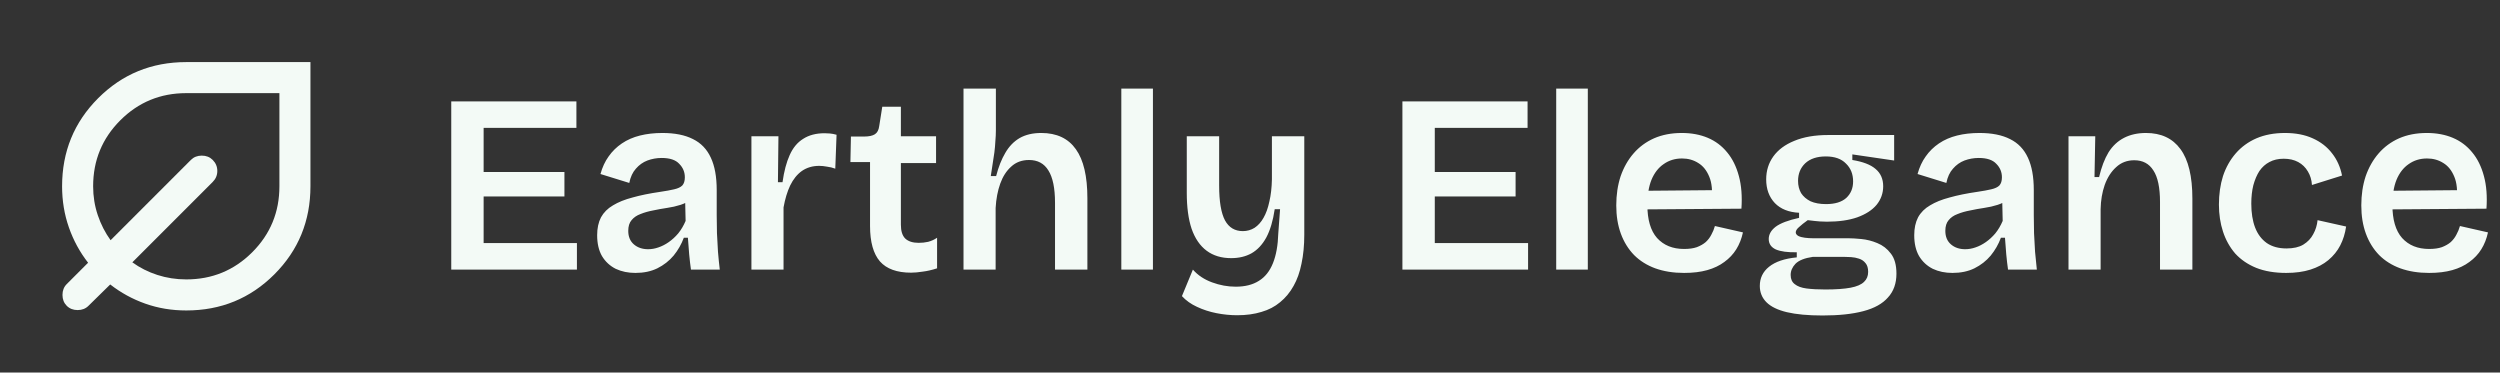
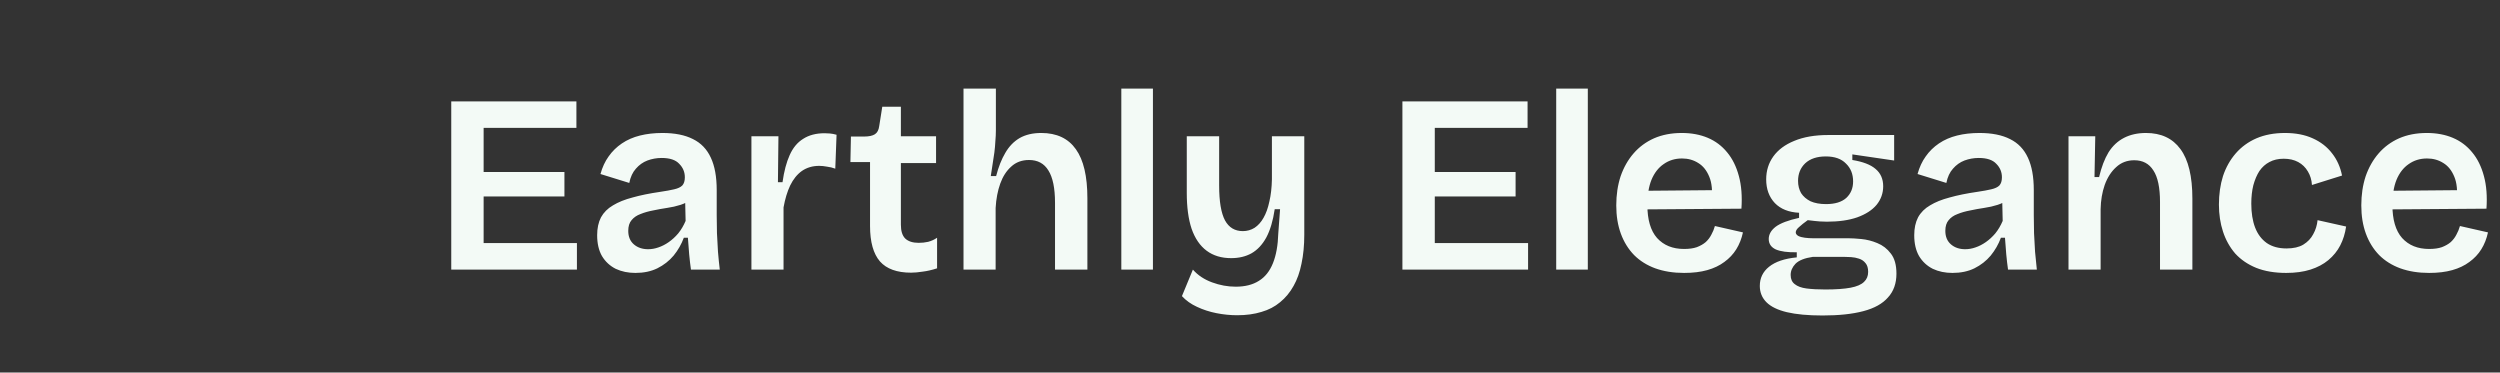
<svg xmlns="http://www.w3.org/2000/svg" width="255" height="38" viewBox="0 0 255 38" fill="none">
  <rect x="0" y="0" width="255" height="38" fill="#333333" stroke="none" />
  <mask id="mask0_323_500" style="mask-type:alpha" maskUnits="userSpaceOnUse" x="0" y="0" width="38" height="38">
-     <rect width="38" height="38" fill="#D9D9D9" />
-   </mask>
+     </mask>
  <g mask="url(#mask0_323_500)">
-     <path d="M19 31.667C17.522 31.667 16.13 31.436 14.824 30.974C13.518 30.512 12.323 29.859 11.242 29.015L9.025 31.192C8.735 31.482 8.365 31.627 7.917 31.627C7.468 31.627 7.098 31.482 6.808 31.192C6.518 30.901 6.373 30.532 6.373 30.083C6.373 29.635 6.518 29.265 6.808 28.975L8.985 26.798C8.141 25.716 7.488 24.515 7.026 23.196C6.564 21.876 6.333 20.478 6.333 19C6.333 15.464 7.56 12.469 10.014 10.014C12.469 7.56 15.464 6.333 19 6.333H31.666V19C31.666 22.536 30.439 25.531 27.985 27.985C25.531 30.439 22.536 31.667 19 31.667ZM19 28.5C21.639 28.5 23.882 27.576 25.729 25.729C27.576 23.882 28.5 21.639 28.5 19V9.5H19C16.361 9.5 14.118 10.424 12.271 12.271C10.424 14.118 9.5 16.361 9.5 19C9.5 20.029 9.658 21.012 9.975 21.949C10.291 22.886 10.727 23.737 11.281 24.502L19.475 16.308C19.765 16.018 20.135 15.873 20.583 15.873C21.032 15.873 21.401 16.018 21.692 16.308C22.008 16.625 22.166 17.001 22.166 17.436C22.166 17.872 22.008 18.248 21.692 18.564L13.498 26.758C14.263 27.312 15.114 27.741 16.051 28.045C16.988 28.348 17.971 28.5 19 28.5Z" fill="#F3FAF6" />
-   </g>
+     </g>
  <path d="M46.028 27.5V10.34H49.33V27.5H46.028ZM48.16 27.5V24.796H58.846V27.5H48.16ZM48.16 20.038V17.542H57.572V20.038H48.16ZM48.16 13.044V10.34H58.794V13.044H48.16ZM64.81 27.838C64.065 27.838 63.398 27.699 62.808 27.422C62.219 27.127 61.751 26.694 61.404 26.122C61.075 25.55 60.91 24.839 60.91 23.99C60.91 23.279 61.04 22.673 61.3 22.17C61.578 21.667 61.985 21.26 62.522 20.948C63.06 20.619 63.727 20.35 64.524 20.142C65.322 19.917 66.258 19.726 67.332 19.57C67.922 19.483 68.398 19.397 68.762 19.31C69.144 19.223 69.421 19.093 69.594 18.92C69.768 18.729 69.854 18.452 69.854 18.088C69.854 17.551 69.664 17.091 69.282 16.71C68.918 16.311 68.32 16.112 67.488 16.112C66.986 16.112 66.5 16.199 66.032 16.372C65.582 16.545 65.192 16.823 64.862 17.204C64.533 17.568 64.308 18.053 64.186 18.66L61.248 17.75C61.439 17.057 61.716 16.459 62.08 15.956C62.444 15.436 62.895 14.994 63.432 14.63C63.97 14.266 64.585 13.997 65.278 13.824C65.972 13.651 66.734 13.564 67.566 13.564C68.832 13.564 69.872 13.772 70.686 14.188C71.501 14.587 72.108 15.219 72.506 16.086C72.905 16.935 73.104 18.036 73.104 19.388V21.936C73.104 22.525 73.113 23.141 73.13 23.782C73.165 24.406 73.2 25.039 73.234 25.68C73.286 26.304 73.347 26.911 73.416 27.5H70.478C70.409 27.015 70.348 26.495 70.296 25.94C70.244 25.385 70.201 24.822 70.166 24.25H69.75C69.508 24.909 69.161 25.515 68.71 26.07C68.26 26.607 67.705 27.041 67.046 27.37C66.405 27.682 65.66 27.838 64.81 27.838ZM66.11 25.42C66.457 25.42 66.804 25.359 67.15 25.238C67.514 25.117 67.87 24.935 68.216 24.692C68.563 24.449 68.884 24.155 69.178 23.808C69.473 23.444 69.724 23.019 69.932 22.534L69.88 20.22L70.504 20.324C70.21 20.567 69.846 20.757 69.412 20.896C68.979 21.035 68.52 21.139 68.034 21.208C67.566 21.277 67.09 21.364 66.604 21.468C66.136 21.555 65.712 21.676 65.33 21.832C64.949 21.971 64.646 22.179 64.42 22.456C64.195 22.716 64.082 23.08 64.082 23.548C64.082 24.137 64.273 24.597 64.654 24.926C65.036 25.255 65.521 25.42 66.11 25.42ZM76.645 27.5V20.688V13.902H79.401L79.349 18.582H79.817C79.973 17.473 80.216 16.554 80.545 15.826C80.874 15.081 81.334 14.526 81.923 14.162C82.512 13.781 83.24 13.59 84.107 13.59C84.28 13.59 84.462 13.599 84.653 13.616C84.861 13.633 85.086 13.677 85.329 13.746L85.199 17.204C84.921 17.1 84.635 17.031 84.341 16.996C84.064 16.944 83.803 16.918 83.561 16.918C82.885 16.918 82.296 17.091 81.793 17.438C81.308 17.785 80.909 18.279 80.597 18.92C80.302 19.544 80.077 20.289 79.921 21.156V27.5H76.645ZM92.93 27.812C91.492 27.812 90.434 27.431 89.758 26.668C89.082 25.888 88.744 24.683 88.744 23.054V16.528H86.742L86.794 13.928H88.12C88.623 13.928 88.996 13.85 89.238 13.694C89.481 13.538 89.628 13.261 89.68 12.862L89.992 10.886H91.89V13.902H95.478V16.632H91.89V22.924C91.89 23.565 92.037 24.033 92.332 24.328C92.644 24.623 93.103 24.77 93.71 24.77C94.04 24.77 94.36 24.735 94.672 24.666C95.001 24.579 95.305 24.441 95.582 24.25V27.37C95.045 27.543 94.551 27.656 94.1 27.708C93.667 27.777 93.277 27.812 92.93 27.812ZM98.278 27.5V19.05V9.04H101.58V13.278C101.58 13.642 101.562 14.015 101.528 14.396C101.51 14.777 101.476 15.167 101.424 15.566C101.372 15.965 101.311 16.363 101.242 16.762C101.19 17.161 101.129 17.559 101.06 17.958H101.606C101.848 17.022 102.16 16.233 102.542 15.592C102.923 14.933 103.408 14.431 103.998 14.084C104.604 13.737 105.341 13.564 106.208 13.564C107.785 13.564 108.964 14.119 109.744 15.228C110.524 16.32 110.914 17.984 110.914 20.22V27.5H107.612V20.688C107.612 19.197 107.386 18.097 106.936 17.386C106.502 16.675 105.844 16.32 104.96 16.32C104.232 16.32 103.625 16.545 103.14 16.996C102.654 17.429 102.282 18.01 102.022 18.738C101.762 19.466 101.606 20.289 101.554 21.208V27.5H98.278ZM114.375 27.5V9.04H117.599V27.5H114.375ZM126.199 32.154C125.505 32.154 124.803 32.085 124.093 31.946C123.382 31.807 122.715 31.591 122.091 31.296C121.484 31.019 120.973 30.655 120.557 30.204L121.675 27.5C122.177 28.072 122.827 28.505 123.625 28.8C124.422 29.095 125.228 29.242 126.043 29.242C126.996 29.242 127.785 29.043 128.409 28.644C129.033 28.263 129.509 27.665 129.839 26.85C130.168 26.035 130.35 25.021 130.385 23.808L130.567 21.338H130.021C129.847 22.517 129.561 23.479 129.163 24.224C128.764 24.952 128.261 25.489 127.655 25.836C127.065 26.165 126.372 26.33 125.575 26.33C124.587 26.33 123.755 26.079 123.079 25.576C122.403 25.073 121.891 24.328 121.545 23.34C121.215 22.352 121.051 21.13 121.051 19.674V13.902H124.353V18.92C124.353 20.549 124.552 21.737 124.951 22.482C125.349 23.21 125.956 23.574 126.771 23.574C127.204 23.574 127.603 23.461 127.967 23.236C128.331 22.993 128.634 22.655 128.877 22.222C129.137 21.771 129.336 21.217 129.475 20.558C129.631 19.899 129.717 19.145 129.735 18.296V13.902H133.037V23.938C133.037 25.03 132.941 26.018 132.751 26.902C132.577 27.769 132.309 28.523 131.945 29.164C131.581 29.823 131.121 30.377 130.567 30.828C130.029 31.279 129.397 31.608 128.669 31.816C127.941 32.041 127.117 32.154 126.199 32.154ZM143.046 27.5V10.34H146.348V27.5H143.046ZM145.178 27.5V24.796H155.864V27.5H145.178ZM145.178 20.038V17.542H154.59V20.038H145.178ZM145.178 13.044V10.34H155.812V13.044H145.178ZM158.733 27.5V9.04H161.957V27.5H158.733ZM171.775 27.838C170.683 27.838 169.704 27.682 168.837 27.37C167.988 27.058 167.268 26.607 166.679 26.018C166.09 25.411 165.639 24.683 165.327 23.834C165.015 22.985 164.859 22.023 164.859 20.948C164.859 19.873 165.006 18.885 165.301 17.984C165.613 17.083 166.055 16.303 166.627 15.644C167.199 14.985 167.892 14.474 168.707 14.11C169.539 13.746 170.484 13.564 171.541 13.564C172.529 13.564 173.413 13.729 174.193 14.058C174.973 14.387 175.632 14.881 176.169 15.54C176.706 16.181 177.105 16.987 177.365 17.958C177.625 18.911 177.712 20.021 177.625 21.286L166.991 21.364V19.466L175.727 19.388L174.583 20.454C174.687 19.466 174.609 18.66 174.349 18.036C174.089 17.395 173.716 16.927 173.231 16.632C172.746 16.32 172.191 16.164 171.567 16.164C170.856 16.164 170.232 16.355 169.695 16.736C169.158 17.1 168.742 17.637 168.447 18.348C168.17 19.041 168.031 19.891 168.031 20.896C168.031 22.404 168.36 23.531 169.019 24.276C169.695 25.021 170.614 25.394 171.775 25.394C172.295 25.394 172.728 25.333 173.075 25.212C173.439 25.073 173.742 24.9 173.985 24.692C174.228 24.467 174.418 24.215 174.557 23.938C174.713 23.661 174.834 23.366 174.921 23.054L177.781 23.704C177.642 24.345 177.417 24.917 177.105 25.42C176.793 25.923 176.386 26.356 175.883 26.72C175.398 27.084 174.817 27.361 174.141 27.552C173.465 27.743 172.676 27.838 171.775 27.838ZM185.897 32.18C184.424 32.18 183.211 32.067 182.257 31.842C181.321 31.617 180.628 31.279 180.177 30.828C179.727 30.377 179.501 29.823 179.501 29.164C179.501 28.367 179.813 27.717 180.437 27.214C181.079 26.694 182.023 26.373 183.271 26.252V25.732C182.335 25.749 181.625 25.654 181.139 25.446C180.654 25.221 180.411 24.865 180.411 24.38C180.411 23.912 180.645 23.496 181.113 23.132C181.599 22.768 182.396 22.465 183.505 22.222V21.702C182.448 21.65 181.625 21.321 181.035 20.714C180.446 20.09 180.151 19.284 180.151 18.296C180.151 17.412 180.394 16.632 180.879 15.956C181.365 15.28 182.075 14.751 183.011 14.37C183.965 13.971 185.117 13.772 186.469 13.772H193.203V16.372L188.939 15.748V16.32C190.014 16.493 190.803 16.797 191.305 17.23C191.825 17.663 192.085 18.253 192.085 18.998C192.085 19.709 191.86 20.341 191.409 20.896C190.959 21.433 190.3 21.858 189.433 22.17C188.584 22.465 187.553 22.612 186.339 22.612C186.114 22.612 185.871 22.603 185.611 22.586C185.351 22.569 184.944 22.525 184.389 22.456C184.025 22.716 183.731 22.95 183.505 23.158C183.28 23.349 183.167 23.531 183.167 23.704C183.167 23.843 183.254 23.964 183.427 24.068C183.601 24.155 183.826 24.215 184.103 24.25C184.381 24.285 184.649 24.302 184.909 24.302H188.523C188.87 24.302 189.312 24.328 189.849 24.38C190.404 24.432 190.95 24.571 191.487 24.796C192.042 25.021 192.501 25.377 192.865 25.862C193.247 26.347 193.437 27.032 193.437 27.916C193.437 28.904 193.151 29.71 192.579 30.334C192.025 30.975 191.184 31.443 190.057 31.738C188.948 32.033 187.561 32.18 185.897 32.18ZM186.183 29.528C187.258 29.528 188.116 29.467 188.757 29.346C189.399 29.225 189.858 29.025 190.135 28.748C190.413 28.488 190.551 28.15 190.551 27.734C190.551 27.353 190.465 27.058 190.291 26.85C190.118 26.625 189.893 26.469 189.615 26.382C189.355 26.295 189.087 26.243 188.809 26.226C188.532 26.209 188.298 26.2 188.107 26.2H184.909C184.077 26.321 183.488 26.555 183.141 26.902C182.812 27.249 182.647 27.63 182.647 28.046C182.647 28.462 182.786 28.774 183.063 28.982C183.341 29.207 183.739 29.355 184.259 29.424C184.797 29.493 185.438 29.528 186.183 29.528ZM186.261 20.818C187.163 20.818 187.847 20.61 188.315 20.194C188.783 19.761 189.017 19.197 189.017 18.504C189.017 17.759 188.775 17.152 188.289 16.684C187.821 16.199 187.137 15.956 186.235 15.956C185.334 15.956 184.632 16.19 184.129 16.658C183.644 17.126 183.401 17.724 183.401 18.452C183.401 18.92 183.505 19.336 183.713 19.7C183.939 20.047 184.259 20.324 184.675 20.532C185.109 20.723 185.637 20.818 186.261 20.818ZM199.152 27.838C198.407 27.838 197.739 27.699 197.15 27.422C196.561 27.127 196.093 26.694 195.746 26.122C195.417 25.55 195.252 24.839 195.252 23.99C195.252 23.279 195.382 22.673 195.642 22.17C195.919 21.667 196.327 21.26 196.864 20.948C197.401 20.619 198.069 20.35 198.866 20.142C199.663 19.917 200.599 19.726 201.674 19.57C202.263 19.483 202.74 19.397 203.104 19.31C203.485 19.223 203.763 19.093 203.936 18.92C204.109 18.729 204.196 18.452 204.196 18.088C204.196 17.551 204.005 17.091 203.624 16.71C203.26 16.311 202.662 16.112 201.83 16.112C201.327 16.112 200.842 16.199 200.374 16.372C199.923 16.545 199.533 16.823 199.204 17.204C198.875 17.568 198.649 18.053 198.528 18.66L195.59 17.75C195.781 17.057 196.058 16.459 196.422 15.956C196.786 15.436 197.237 14.994 197.774 14.63C198.311 14.266 198.927 13.997 199.62 13.824C200.313 13.651 201.076 13.564 201.908 13.564C203.173 13.564 204.213 13.772 205.028 14.188C205.843 14.587 206.449 15.219 206.848 16.086C207.247 16.935 207.446 18.036 207.446 19.388V21.936C207.446 22.525 207.455 23.141 207.472 23.782C207.507 24.406 207.541 25.039 207.576 25.68C207.628 26.304 207.689 26.911 207.758 27.5H204.82C204.751 27.015 204.69 26.495 204.638 25.94C204.586 25.385 204.543 24.822 204.508 24.25H204.092C203.849 24.909 203.503 25.515 203.052 26.07C202.601 26.607 202.047 27.041 201.388 27.37C200.747 27.682 200.001 27.838 199.152 27.838ZM200.452 25.42C200.799 25.42 201.145 25.359 201.492 25.238C201.856 25.117 202.211 24.935 202.558 24.692C202.905 24.449 203.225 24.155 203.52 23.808C203.815 23.444 204.066 23.019 204.274 22.534L204.222 20.22L204.846 20.324C204.551 20.567 204.187 20.757 203.754 20.896C203.321 21.035 202.861 21.139 202.376 21.208C201.908 21.277 201.431 21.364 200.946 21.468C200.478 21.555 200.053 21.676 199.672 21.832C199.291 21.971 198.987 22.179 198.762 22.456C198.537 22.716 198.424 23.08 198.424 23.548C198.424 24.137 198.615 24.597 198.996 24.926C199.377 25.255 199.863 25.42 200.452 25.42ZM210.987 27.5V19.206V13.902H213.717L213.639 18.062H214.107C214.349 17.039 214.67 16.199 215.069 15.54C215.485 14.881 216.013 14.387 216.655 14.058C217.296 13.729 218.041 13.564 218.891 13.564C220.433 13.564 221.603 14.11 222.401 15.202C223.215 16.294 223.623 17.984 223.623 20.272V27.5H220.321V20.61C220.321 19.137 220.095 18.062 219.645 17.386C219.211 16.693 218.561 16.346 217.695 16.346C216.967 16.346 216.351 16.58 215.849 17.048C215.346 17.499 214.956 18.105 214.679 18.868C214.419 19.613 214.28 20.437 214.263 21.338V27.5H210.987ZM233.194 27.838C232.016 27.838 230.993 27.665 230.126 27.318C229.277 26.971 228.566 26.486 227.994 25.862C227.44 25.221 227.024 24.475 226.746 23.626C226.469 22.777 226.33 21.858 226.33 20.87C226.33 19.813 226.469 18.842 226.746 17.958C227.041 17.074 227.474 16.303 228.046 15.644C228.618 14.985 229.32 14.474 230.152 14.11C231.002 13.746 231.972 13.564 233.064 13.564C234.156 13.564 235.101 13.746 235.898 14.11C236.713 14.474 237.372 14.985 237.874 15.644C238.377 16.285 238.715 17.039 238.888 17.906L235.82 18.868C235.786 18.348 235.647 17.889 235.404 17.49C235.162 17.074 234.832 16.753 234.416 16.528C234 16.303 233.506 16.19 232.934 16.19C232.38 16.19 231.894 16.303 231.478 16.528C231.08 16.736 230.742 17.039 230.464 17.438C230.204 17.837 229.996 18.322 229.84 18.894C229.702 19.449 229.632 20.073 229.632 20.766C229.632 21.719 229.762 22.534 230.022 23.21C230.282 23.886 230.681 24.415 231.218 24.796C231.756 25.16 232.423 25.342 233.22 25.342C233.931 25.342 234.503 25.212 234.936 24.952C235.387 24.675 235.725 24.319 235.95 23.886C236.193 23.453 236.34 22.976 236.392 22.456L239.304 23.106C239.2 23.817 239.001 24.458 238.706 25.03C238.412 25.602 238.004 26.105 237.484 26.538C236.982 26.954 236.375 27.275 235.664 27.5C234.954 27.725 234.13 27.838 233.194 27.838ZM247.769 27.838C246.677 27.838 245.698 27.682 244.831 27.37C243.982 27.058 243.262 26.607 242.673 26.018C242.084 25.411 241.633 24.683 241.321 23.834C241.009 22.985 240.853 22.023 240.853 20.948C240.853 19.873 241 18.885 241.295 17.984C241.607 17.083 242.049 16.303 242.621 15.644C243.193 14.985 243.886 14.474 244.701 14.11C245.533 13.746 246.478 13.564 247.535 13.564C248.523 13.564 249.407 13.729 250.187 14.058C250.967 14.387 251.626 14.881 252.163 15.54C252.7 16.181 253.099 16.987 253.359 17.958C253.619 18.911 253.706 20.021 253.619 21.286L242.985 21.364V19.466L251.721 19.388L250.577 20.454C250.681 19.466 250.603 18.66 250.343 18.036C250.083 17.395 249.71 16.927 249.225 16.632C248.74 16.32 248.185 16.164 247.561 16.164C246.85 16.164 246.226 16.355 245.689 16.736C245.152 17.1 244.736 17.637 244.441 18.348C244.164 19.041 244.025 19.891 244.025 20.896C244.025 22.404 244.354 23.531 245.013 24.276C245.689 25.021 246.608 25.394 247.769 25.394C248.289 25.394 248.722 25.333 249.069 25.212C249.433 25.073 249.736 24.9 249.979 24.692C250.222 24.467 250.412 24.215 250.551 23.938C250.707 23.661 250.828 23.366 250.915 23.054L253.775 23.704C253.636 24.345 253.411 24.917 253.099 25.42C252.787 25.923 252.38 26.356 251.877 26.72C251.392 27.084 250.811 27.361 250.135 27.552C249.459 27.743 248.67 27.838 247.769 27.838Z" fill="#F3FAF6" />
</svg>